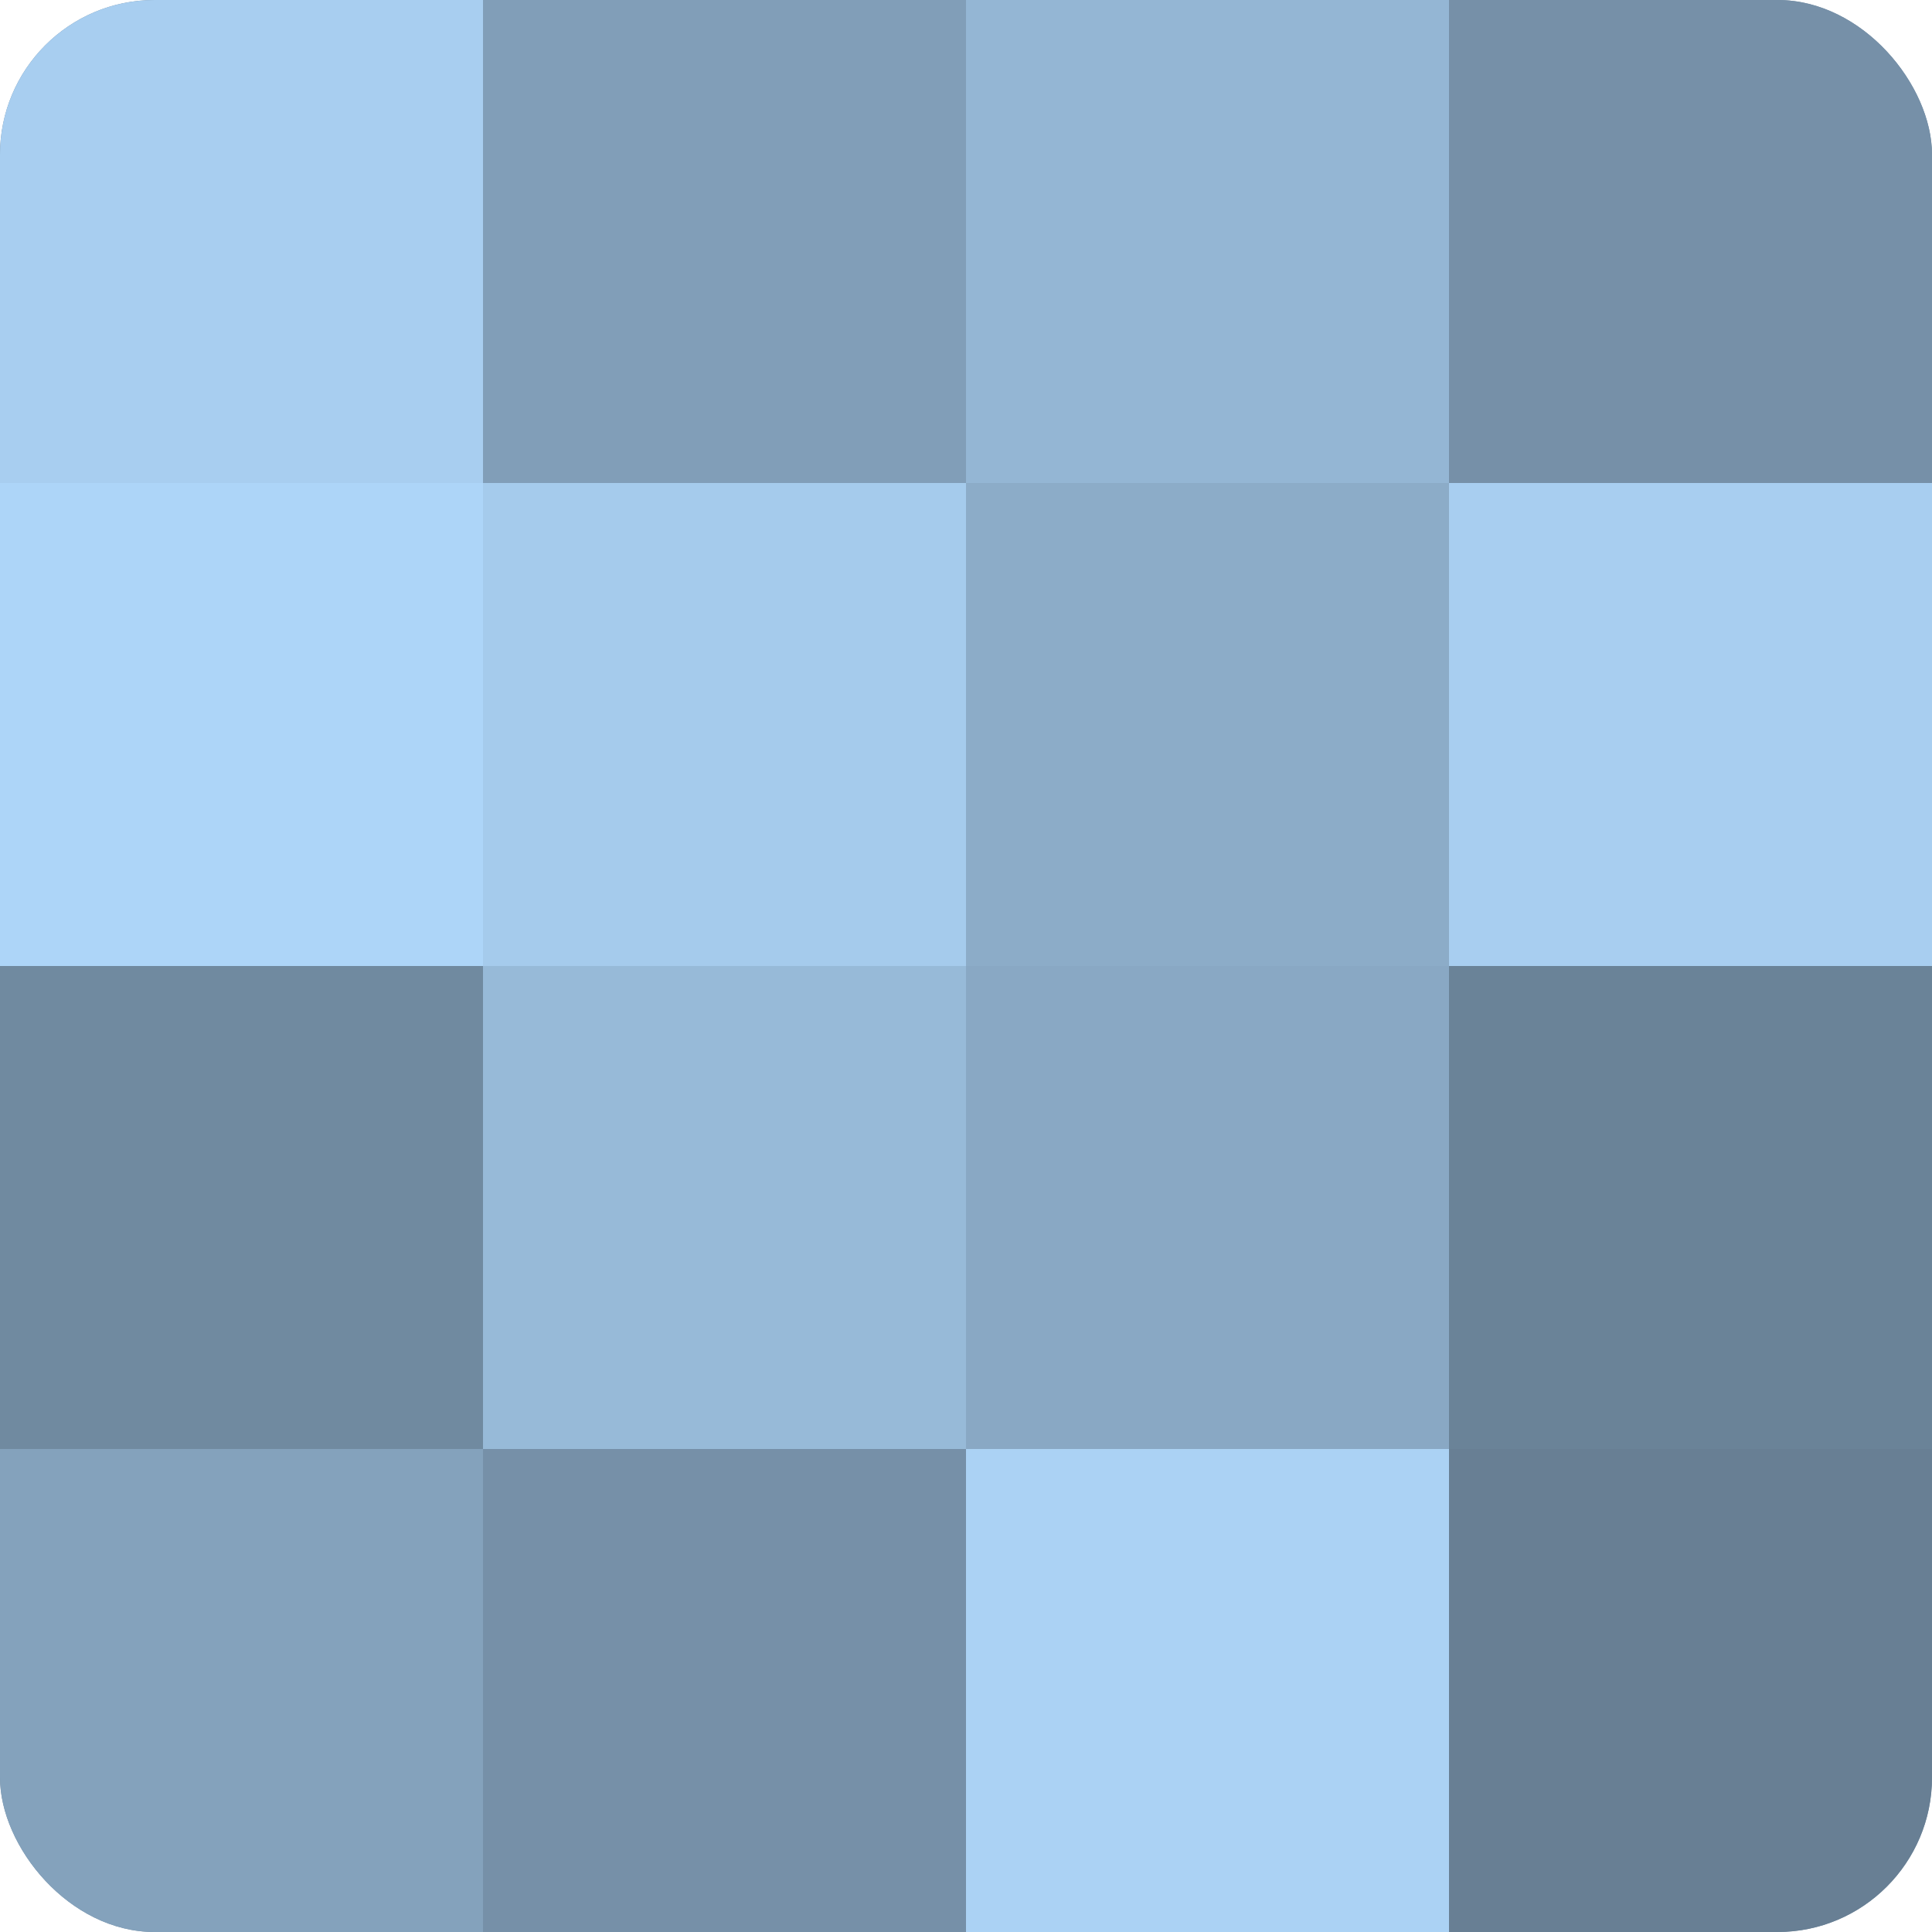
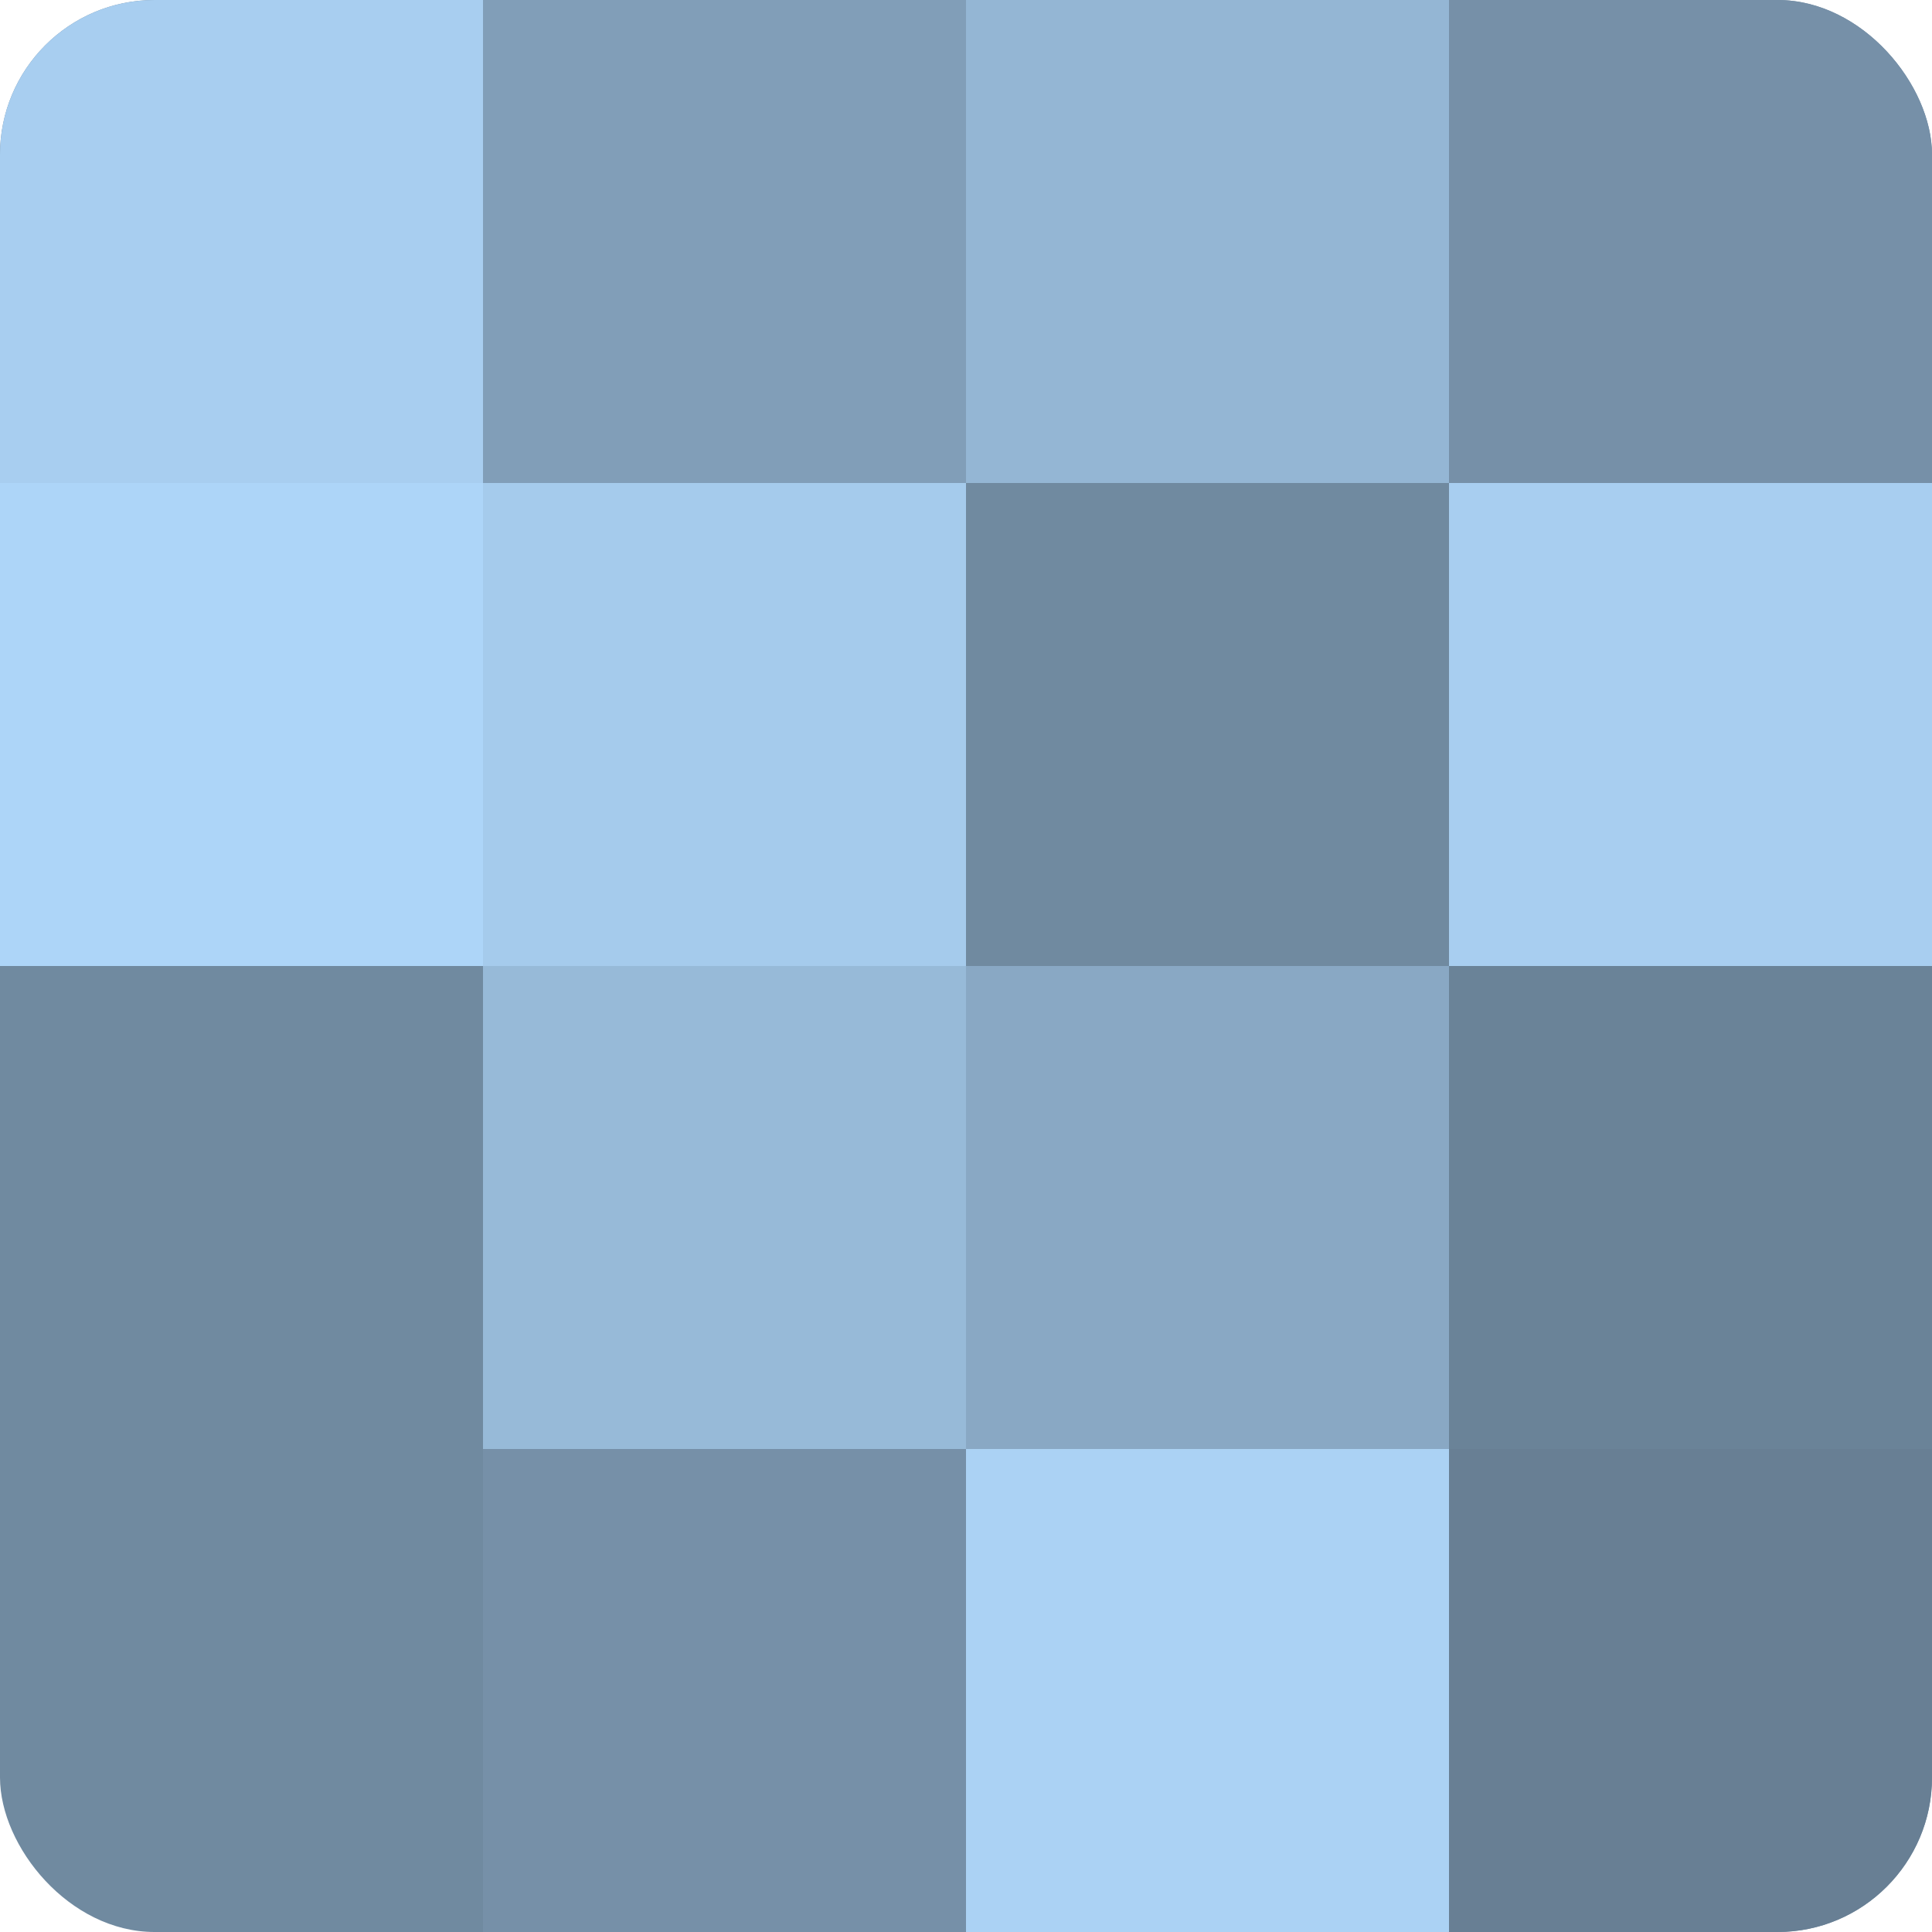
<svg xmlns="http://www.w3.org/2000/svg" width="60" height="60" viewBox="0 0 100 100" preserveAspectRatio="xMidYMid meet">
  <defs>
    <clipPath id="c" width="100" height="100">
      <rect width="100" height="100" rx="8" ry="8" />
    </clipPath>
  </defs>
  <g clip-path="url(#c)">
    <rect width="100" height="100" fill="#708aa0" />
    <rect width="25" height="25" fill="#a8cef0" />
    <rect y="25" width="25" height="25" fill="#add5f8" />
    <rect y="50" width="25" height="25" fill="#708aa0" />
-     <rect y="75" width="25" height="25" fill="#84a2bc" />
    <rect x="25" width="25" height="25" fill="#819eb8" />
    <rect x="25" y="25" width="25" height="25" fill="#a5cbec" />
    <rect x="25" y="50" width="25" height="25" fill="#97bad8" />
    <rect x="25" y="75" width="25" height="25" fill="#7690a8" />
    <rect x="50" width="25" height="25" fill="#94b6d4" />
-     <rect x="50" y="25" width="25" height="25" fill="#8cacc8" />
    <rect x="50" y="50" width="25" height="25" fill="#89a8c4" />
    <rect x="50" y="75" width="25" height="25" fill="#abd2f4" />
    <rect x="75" width="25" height="25" fill="#7690a8" />
    <rect x="75" y="25" width="25" height="25" fill="#a8cef0" />
    <rect x="75" y="50" width="25" height="25" fill="#6a8398" />
    <rect x="75" y="75" width="25" height="25" fill="#687f94" />
  </g>
</svg>